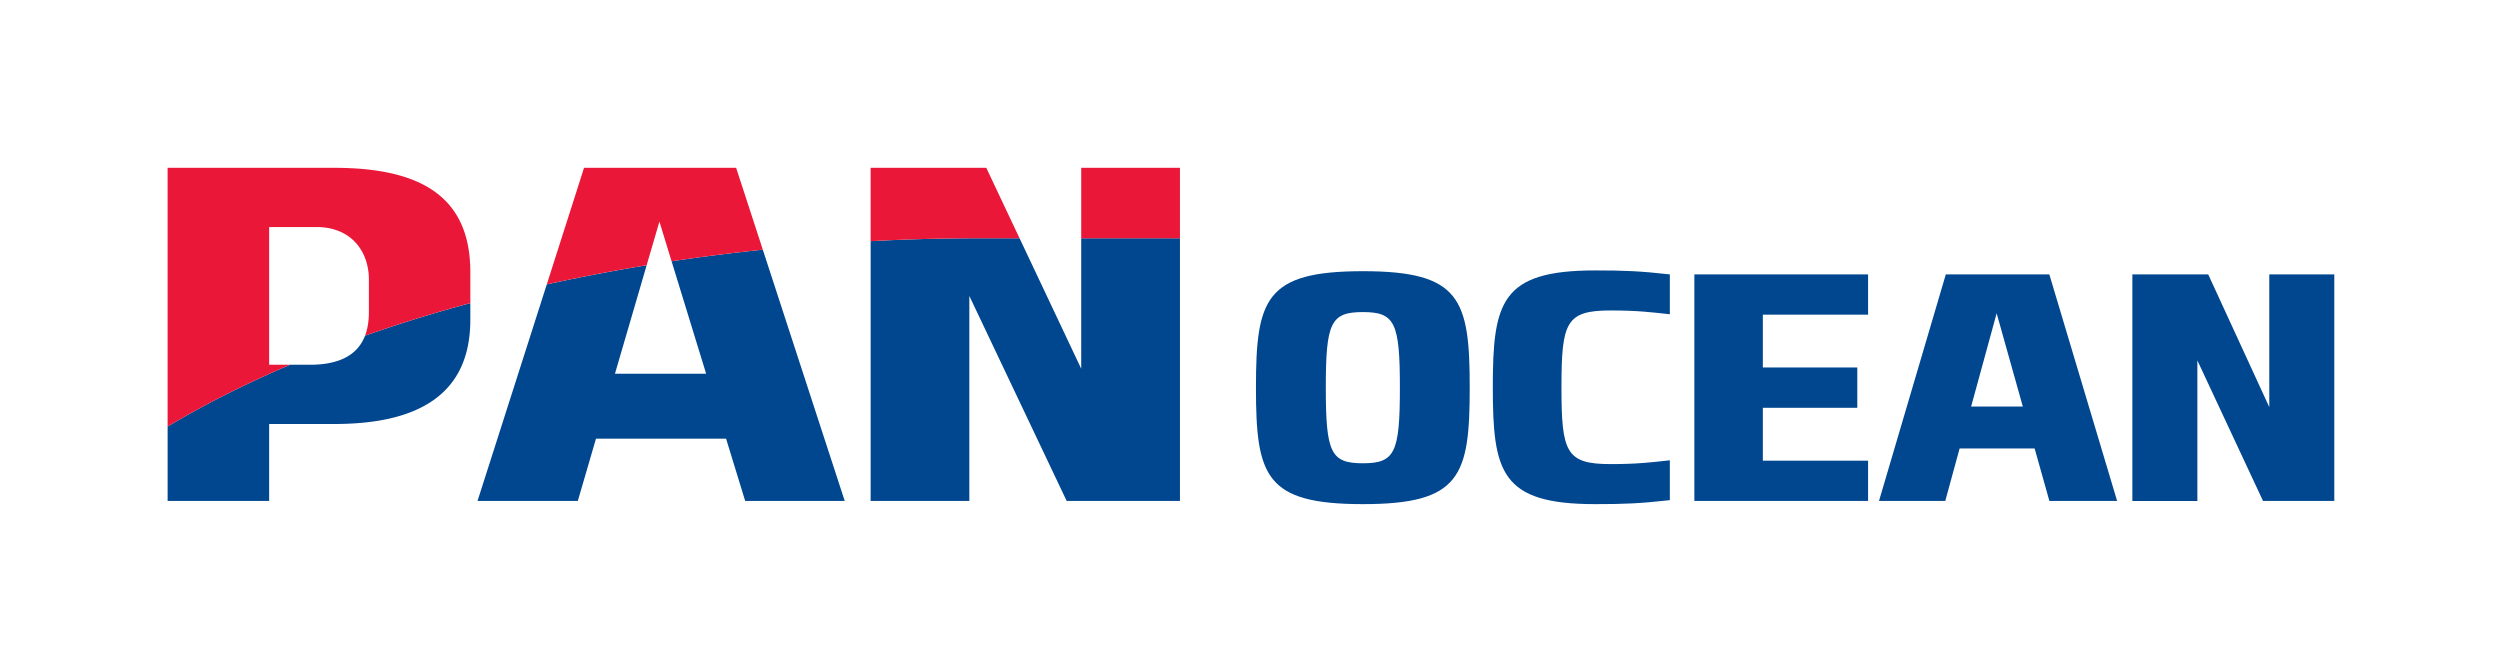
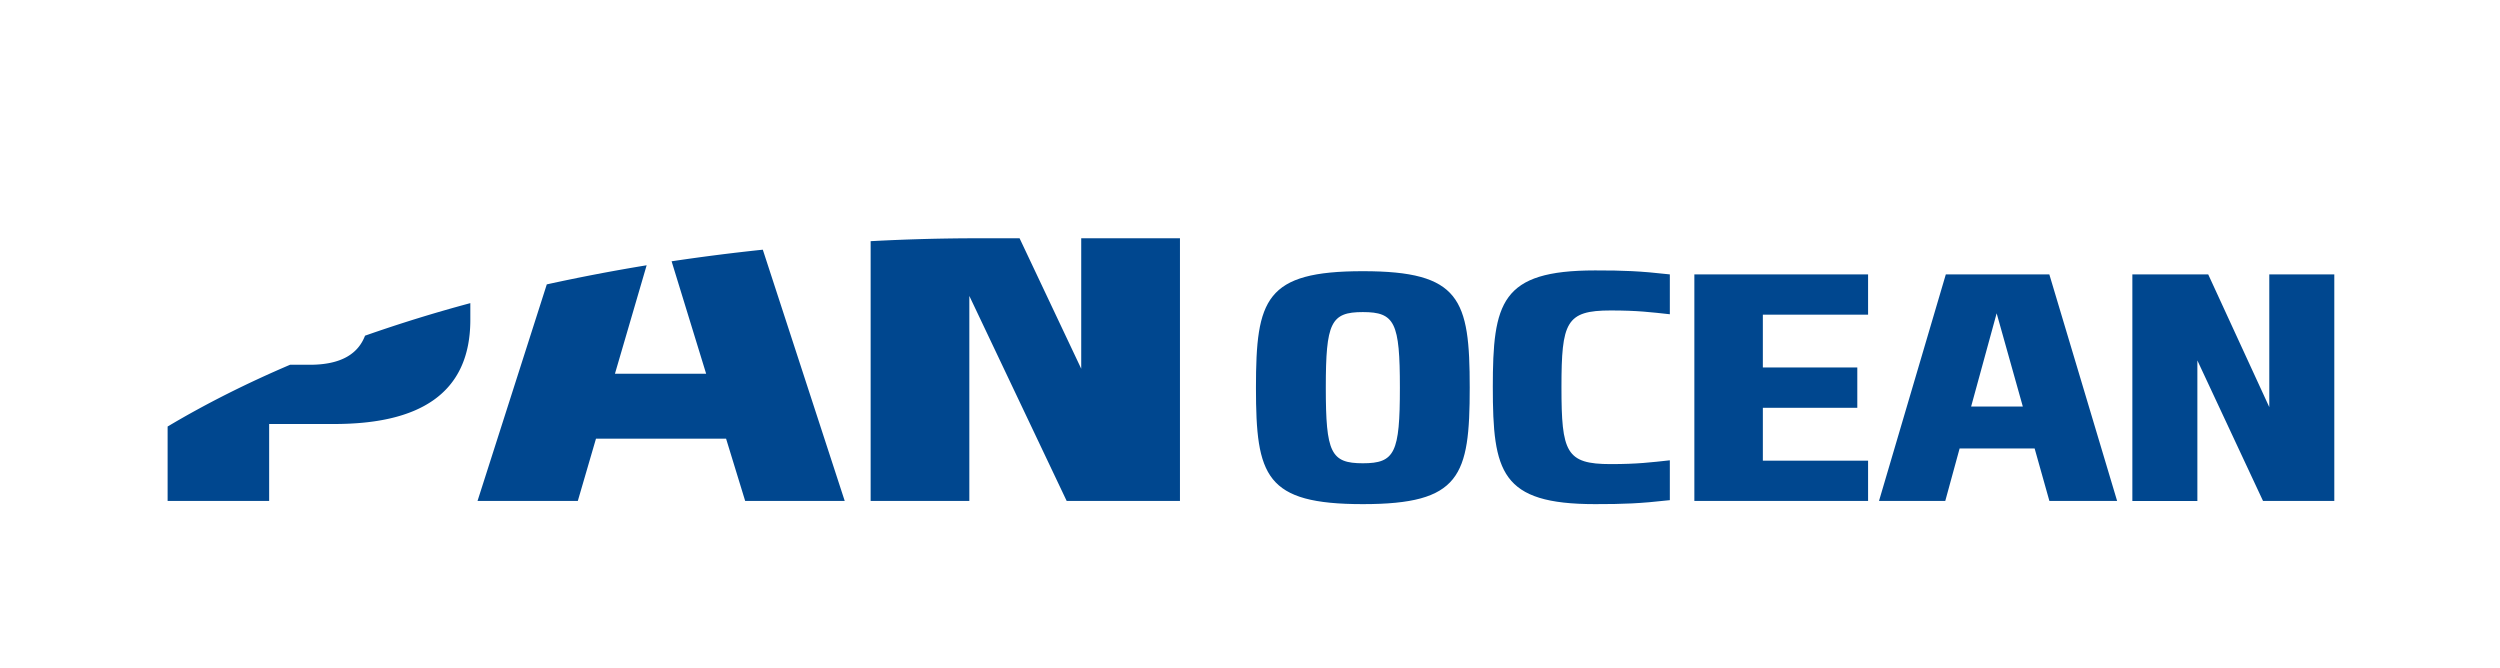
<svg xmlns="http://www.w3.org/2000/svg" xmlns:xlink="http://www.w3.org/1999/xlink" width="1306.88" height="349.247" viewBox="0 0 980.16 261.936">
  <use xlink:href="#k" width="100%" height="100%" x="112.843" y="273.931" style="fill:#3f3d3f;fill-opacity:1" transform="translate(-162.079 -440.252)" />
  <use xlink:href="#k" width="100%" height="100%" x="105.835" y="592.099" style="fill:#3f3d3f;fill-opacity:1" transform="translate(-162.079 -440.252)" />
  <use xlink:href="#k" width="100%" height="100%" x="98.827" y="448.491" style="fill:#3f3d3f;fill-opacity:1" transform="translate(-162.079 -440.252)" />
  <use xlink:href="#l" width="100%" height="100%" x="119.852" y="107.288" style="fill:#3f3d3f;fill-opacity:1" transform="translate(-162.079 -440.252)" />
  <use xlink:href="#m" width="100%" height="100%" x="249.983" y="78.002" style="fill:#00478f;fill-opacity:1" transform="translate(-162.079 -440.252)" />
  <use xlink:href="#n" width="100%" height="100%" x="289.887" y="78.002" style="fill:#00478f;fill-opacity:1" transform="translate(-162.079 -440.252)" />
  <use xlink:href="#n" width="100%" height="100%" x="351.799" y="78.002" style="fill:#00478f;fill-opacity:1" transform="translate(-162.079 -440.252)" />
  <use xlink:href="#n" width="100%" height="100%" x="392.183" y="78.002" style="fill:#00478f;fill-opacity:1" transform="translate(-162.079 -440.252)" />
  <use xlink:href="#n" width="100%" height="100%" x="396.311" y="78.002" style="fill:#00478f;fill-opacity:1" transform="translate(-162.079 -440.252)" />
  <use xlink:href="#n" width="100%" height="100%" x="418.239" y="78.002" style="fill:#00478f;fill-opacity:1" transform="translate(-162.079 -440.252)" />
  <use xlink:href="#k" width="100%" height="100%" x="234.711" y="106.85" style="fill:#3f3d3f;fill-opacity:1" transform="translate(-162.079 -440.252)" />
  <use xlink:href="#n" width="100%" height="100%" x="253.095" y="107.346" style="fill:#3f3d3f;fill-opacity:1" transform="translate(-162.079 -440.252)" />
  <use xlink:href="#k" width="100%" height="100%" x="269.487" y="106.85" style="fill:#3f3d3f;fill-opacity:1" transform="translate(-162.079 -440.252)" />
  <use xlink:href="#k" width="100%" height="100%" x="293.111" y="106.85" style="fill:#3f3d3f;fill-opacity:1" transform="translate(-162.079 -440.252)" />
  <use xlink:href="#k" width="100%" height="100%" x="316.623" y="106.85" style="fill:#3f3d3f;fill-opacity:1" transform="translate(-162.079 -440.252)" />
  <use xlink:href="#k" width="100%" height="100%" x="340.247" y="106.85" style="fill:#3f3d3f;fill-opacity:1" transform="translate(-162.079 -440.252)" />
  <use xlink:href="#k" width="100%" height="100%" x="359.439" y="106.85" style="fill:#3f3d3f;fill-opacity:1" transform="translate(-162.079 -440.252)" />
  <use xlink:href="#k" width="100%" height="100%" x="383.063" y="106.85" style="fill:#3f3d3f;fill-opacity:1" transform="translate(-162.079 -440.252)" />
  <use xlink:href="#k" width="100%" height="100%" x="413.695" y="106.85" style="fill:#3f3d3f;fill-opacity:1" transform="translate(-162.079 -440.252)" />
  <use xlink:href="#k" width="100%" height="100%" x="437.319" y="106.85" style="fill:#3f3d3f;fill-opacity:1" transform="translate(-162.079 -440.252)" />
  <use xlink:href="#k" width="100%" height="100%" x="460.943" y="106.85" style="fill:#3f3d3f;fill-opacity:1" transform="translate(-162.079 -440.252)" />
  <use xlink:href="#k" width="100%" height="100%" x="498.583" y="106.85" style="fill:#3f3d3f;fill-opacity:1" transform="translate(-162.079 -440.252)" />
  <use xlink:href="#k" width="100%" height="100%" x="529.215" y="106.85" style="fill:#3f3d3f;fill-opacity:1" transform="translate(-162.079 -440.252)" />
  <use xlink:href="#k" width="100%" height="100%" x="552.839" y="106.85" style="fill:#3f3d3f;fill-opacity:1" transform="translate(-162.079 -440.252)" />
  <use xlink:href="#k" width="100%" height="100%" x="227.703" y="118.85" style="fill:#3f3d3f;fill-opacity:1" transform="translate(-162.079 -440.252)" />
  <use xlink:href="#k" width="100%" height="100%" x="258.271" y="118.85" style="fill:#3f3d3f;fill-opacity:1" transform="translate(-162.079 -440.252)" />
  <use xlink:href="#k" width="100%" height="100%" x="277.399" y="118.85" style="fill:#3f3d3f;fill-opacity:1" transform="translate(-162.079 -440.252)" />
  <use xlink:href="#k" width="100%" height="100%" x="314.119" y="118.85" style="fill:#3f3d3f;fill-opacity:1" transform="translate(-162.079 -440.252)" />
  <use xlink:href="#k" width="100%" height="100%" x="336.991" y="118.85" style="fill:#3f3d3f;fill-opacity:1" transform="translate(-162.079 -440.252)" />
  <use xlink:href="#k" width="100%" height="100%" x="366.711" y="118.85" style="fill:#3f3d3f;fill-opacity:1" transform="translate(-162.079 -440.252)" />
  <use xlink:href="#k" width="100%" height="100%" x="396.431" y="118.85" style="fill:#3f3d3f;fill-opacity:1" transform="translate(-162.079 -440.252)" />
  <use xlink:href="#k" width="100%" height="100%" x="412.455" y="118.85" style="fill:#3f3d3f;fill-opacity:1" transform="translate(-162.079 -440.252)" />
  <use xlink:href="#k" width="100%" height="100%" x="449.023" y="118.85" style="fill:#3f3d3f;fill-opacity:1" transform="translate(-162.079 -440.252)" />
  <use xlink:href="#n" width="100%" height="100%" x="471.935" y="119.346" style="fill:#3f3d3f;fill-opacity:1" transform="translate(-162.079 -440.252)" />
  <use xlink:href="#k" width="100%" height="100%" x="498.063" y="118.85" style="fill:#3f3d3f;fill-opacity:1" transform="translate(-162.079 -440.252)" />
  <use xlink:href="#n" width="100%" height="100%" x="534.639" y="119.346" style="fill:#3f3d3f;fill-opacity:1" transform="translate(-162.079 -440.252)" />
  <use xlink:href="#n" width="100%" height="100%" x="552.439" y="119.346" style="fill:#3f3d3f;fill-opacity:1" transform="translate(-162.079 -440.252)" />
  <use xlink:href="#n" width="100%" height="100%" x="554.007" y="119.346" style="fill:#3f3d3f;fill-opacity:1" transform="translate(-162.079 -440.252)" />
  <use xlink:href="#k" width="100%" height="100%" x="233.743" y="130.85" style="fill:#3f3d3f;fill-opacity:1" transform="translate(-162.079 -440.252)" />
  <use xlink:href="#n" width="100%" height="100%" x="245.511" y="131.346" style="fill:#3f3d3f;fill-opacity:1" transform="translate(-162.079 -440.252)" />
  <use xlink:href="#n" width="100%" height="100%" x="263.039" y="131.346" style="fill:#3f3d3f;fill-opacity:1" transform="translate(-162.079 -440.252)" />
  <use xlink:href="#n" width="100%" height="100%" x="276.751" y="131.346" style="fill:#3f3d3f;fill-opacity:1" transform="translate(-162.079 -440.252)" />
  <use xlink:href="#k" width="100%" height="100%" x="306.975" y="130.85" style="fill:#3f3d3f;fill-opacity:1" transform="translate(-162.079 -440.252)" />
  <use xlink:href="#k" width="100%" height="100%" x="340.535" y="130.85" style="fill:#3f3d3f;fill-opacity:1" transform="translate(-162.079 -440.252)" />
  <use xlink:href="#k" width="100%" height="100%" x="364.511" y="130.85" style="fill:#3f3d3f;fill-opacity:1" transform="translate(-162.079 -440.252)" />
  <use xlink:href="#k" width="100%" height="100%" x="388.487" y="130.85" style="fill:#3f3d3f;fill-opacity:1" transform="translate(-162.079 -440.252)" />
  <use xlink:href="#k" width="100%" height="100%" x="419.471" y="130.85" style="fill:#3f3d3f;fill-opacity:1" transform="translate(-162.079 -440.252)" />
  <use xlink:href="#k" width="100%" height="100%" x="456.767" y="130.85" style="fill:#3f3d3f;fill-opacity:1" transform="translate(-162.079 -440.252)" />
  <use xlink:href="#k" width="100%" height="100%" x="480.743" y="130.85" style="fill:#3f3d3f;fill-opacity:1" transform="translate(-162.079 -440.252)" />
  <use xlink:href="#k" width="100%" height="100%" x="504.719" y="130.85" style="fill:#3f3d3f;fill-opacity:1" transform="translate(-162.079 -440.252)" />
  <use xlink:href="#k" width="100%" height="100%" x="521.687" y="130.85" style="fill:#3f3d3f;fill-opacity:1" transform="translate(-162.079 -440.252)" />
  <use xlink:href="#k" width="100%" height="100%" x="552.671" y="130.85" style="fill:#3f3d3f;fill-opacity:1" transform="translate(-162.079 -440.252)" />
  <use xlink:href="#k" width="100%" height="100%" x="223.271" y="142.85" style="fill:#3f3d3f;fill-opacity:1" transform="translate(-162.079 -440.252)" />
  <use xlink:href="#k" width="100%" height="100%" x="241.718" y="142.85" style="fill:#3f3d3f;fill-opacity:1" transform="translate(-162.079 -440.252)" />
  <use xlink:href="#k" width="100%" height="100%" x="264.598" y="142.85" style="fill:#3f3d3f;fill-opacity:1" transform="translate(-162.079 -440.252)" />
  <use xlink:href="#k" width="100%" height="100%" x="294.485" y="142.85" style="fill:#3f3d3f;fill-opacity:1" transform="translate(-162.079 -440.252)" />
  <use xlink:href="#k" width="100%" height="100%" x="241.679" y="154.85" style="fill:#3f3d3f;fill-opacity:1" transform="translate(-162.079 -440.252)" />
  <use xlink:href="#k" width="100%" height="100%" x="272.631" y="154.85" style="fill:#3f3d3f;fill-opacity:1" transform="translate(-162.079 -440.252)" />
  <use xlink:href="#k" width="100%" height="100%" x="303.599" y="154.85" style="fill:#3f3d3f;fill-opacity:1" transform="translate(-162.079 -440.252)" />
  <use xlink:href="#k" width="100%" height="100%" x="334.567" y="154.85" style="fill:#3f3d3f;fill-opacity:1" transform="translate(-162.079 -440.252)" />
  <use xlink:href="#k" width="100%" height="100%" x="351.519" y="154.85" style="fill:#3f3d3f;fill-opacity:1" transform="translate(-162.079 -440.252)" />
  <use xlink:href="#k" width="100%" height="100%" x="389.495" y="154.85" style="fill:#3f3d3f;fill-opacity:1" transform="translate(-162.079 -440.252)" />
  <use xlink:href="#k" width="100%" height="100%" x="413.343" y="154.85" style="fill:#3f3d3f;fill-opacity:1" transform="translate(-162.079 -440.252)" />
  <use xlink:href="#k" width="100%" height="100%" x="432.871" y="154.85" style="fill:#3f3d3f;fill-opacity:1" transform="translate(-162.079 -440.252)" />
  <use xlink:href="#k" width="100%" height="100%" x="449.823" y="154.85" style="fill:#3f3d3f;fill-opacity:1" transform="translate(-162.079 -440.252)" />
  <use xlink:href="#k" width="100%" height="100%" x="466.775" y="154.85" style="fill:#3f3d3f;fill-opacity:1" transform="translate(-162.079 -440.252)" />
  <use xlink:href="#k" width="100%" height="100%" x="483.727" y="154.85" style="fill:#3f3d3f;fill-opacity:1" transform="translate(-162.079 -440.252)" />
  <use xlink:href="#k" width="100%" height="100%" x="507.687" y="154.85" style="fill:#3f3d3f;fill-opacity:1" transform="translate(-162.079 -440.252)" />
  <use xlink:href="#k" width="100%" height="100%" x="552.671" y="154.85" style="fill:#3f3d3f;fill-opacity:1" transform="translate(-162.079 -440.252)" />
  <use xlink:href="#k" width="100%" height="100%" x="230.279" y="166.85" style="fill:#3f3d3f;fill-opacity:1" transform="translate(-162.079 -440.252)" />
  <use xlink:href="#k" width="100%" height="100%" x="268.783" y="166.85" style="fill:#3f3d3f;fill-opacity:1" transform="translate(-162.079 -440.252)" />
  <use xlink:href="#k" width="100%" height="100%" x="293.271" y="166.85" style="fill:#3f3d3f;fill-opacity:1" transform="translate(-162.079 -440.252)" />
  <use xlink:href="#k" width="100%" height="100%" x="335.831" y="166.85" style="fill:#3f3d3f;fill-opacity:1" transform="translate(-162.079 -440.252)" />
  <use xlink:href="#k" width="100%" height="100%" x="360.319" y="166.85" style="fill:#3f3d3f;fill-opacity:1" transform="translate(-162.079 -440.252)" />
  <use xlink:href="#k" width="100%" height="100%" x="391.815" y="166.85" style="fill:#3f3d3f;fill-opacity:1" transform="translate(-162.079 -440.252)" />
  <use xlink:href="#k" width="100%" height="100%" x="423.311" y="166.85" style="fill:#3f3d3f;fill-opacity:1" transform="translate(-162.079 -440.252)" />
  <use xlink:href="#k" width="100%" height="100%" x="440.791" y="166.85" style="fill:#3f3d3f;fill-opacity:1" transform="translate(-162.079 -440.252)" />
  <use xlink:href="#k" width="100%" height="100%" x="472.287" y="166.85" style="fill:#3f3d3f;fill-opacity:1" transform="translate(-162.079 -440.252)" />
  <use xlink:href="#k" width="100%" height="100%" x="489.647" y="166.85" style="fill:#3f3d3f;fill-opacity:1" transform="translate(-162.079 -440.252)" />
  <use xlink:href="#k" width="100%" height="100%" x="528.151" y="166.85" style="fill:#3f3d3f;fill-opacity:1" transform="translate(-162.079 -440.252)" />
  <use xlink:href="#k" width="100%" height="100%" x="552.639" y="166.85" style="fill:#3f3d3f;fill-opacity:1" transform="translate(-162.079 -440.252)" />
  <use xlink:href="#k" width="100%" height="100%" x="227.702" y="178.85" style="fill:#3f3d3f;fill-opacity:1" transform="translate(-162.079 -440.252)" />
  <use xlink:href="#k" width="100%" height="100%" x="250.581" y="178.85" style="fill:#3f3d3f;fill-opacity:1" transform="translate(-162.079 -440.252)" />
  <use xlink:href="#k" width="100%" height="100%" x="273.461" y="178.85" style="fill:#3f3d3f;fill-opacity:1" transform="translate(-162.079 -440.252)" />
  <use xlink:href="#k" width="100%" height="100%" x="303.348" y="178.85" style="fill:#3f3d3f;fill-opacity:1" transform="translate(-162.079 -440.252)" />
  <use xlink:href="#k" width="100%" height="100%" x="321.796" y="178.85" style="fill:#3f3d3f;fill-opacity:1" transform="translate(-162.079 -440.252)" />
  <use xlink:href="#k" width="100%" height="100%" x="344.675" y="178.85" style="fill:#3f3d3f;fill-opacity:1" transform="translate(-162.079 -440.252)" />
  <use xlink:href="#k" width="100%" height="100%" x="367.554" y="178.85" style="fill:#3f3d3f;fill-opacity:1" transform="translate(-162.079 -440.252)" />
  <use xlink:href="#k" width="100%" height="100%" x="390.433" y="178.85" style="fill:#3f3d3f;fill-opacity:1" transform="translate(-162.079 -440.252)" />
  <use xlink:href="#k" width="100%" height="100%" x="427.328" y="178.85" style="fill:#3f3d3f;fill-opacity:1" transform="translate(-162.079 -440.252)" />
  <use xlink:href="#k" width="100%" height="100%" x="443.2" y="178.85" style="fill:#3f3d3f;fill-opacity:1" transform="translate(-162.079 -440.252)" />
  <use xlink:href="#k" width="100%" height="100%" x="473.087" y="178.85" style="fill:#3f3d3f;fill-opacity:1" transform="translate(-162.079 -440.252)" />
  <use xlink:href="#k" width="100%" height="100%" x="529.022" y="178.85" style="fill:#3f3d3f;fill-opacity:1" transform="translate(-162.079 -440.252)" />
  <use xlink:href="#k" width="100%" height="100%" x="547.469" y="178.85" style="fill:#3f3d3f;fill-opacity:1" transform="translate(-162.079 -440.252)" />
  <use xlink:href="#k" width="100%" height="100%" x="549.327" y="178.85" style="fill:#3f3d3f;fill-opacity:1" transform="translate(-162.079 -440.252)" />
  <use xlink:href="#o" width="100%" height="100%" x="512.312" y="77.892" style="fill:#00478f;fill-opacity:1" transform="translate(-162.079 -440.252)" />
  <path d="M275.57 294.277h-11.664l4.055-13.87a242.637 242.637 0 0 0-12.774 2.445l-8.859 27.699h12.828l2.324-7.965h16.641l2.442 7.965h12.734l-10.477-32.137c-3.855.402-7.75.899-11.668 1.484m-46.277 13.235h-2.527c-5.48 2.34-10.739 4.965-15.664 7.902v9.516h12.988v-9.84h8.324c10.668 0 17.41-3.715 17.41-13.332v-2.129a186.35 186.35 0 0 0-13.469 4.164c-.878 2.293-3.015 3.719-7.062 3.719m98.675-16.18v16.688l-7.886-16.688h-5.312c-4.418 0-9.016.117-13.739.371v33.227h12.625v-26.223l12.45 26.223h14.492v-33.598" style="fill:#00478f;fill-opacity:1;fill-rule:nonzero;stroke:none" transform="matrix(3.065 0 0 3.065 -567.773 -755.443)" />
-   <path d="m259.953 267.941-4.765 14.91c4.246-.933 8.515-1.75 12.773-2.449l1.633-5.586 1.554 5.082a271.732 271.732 0 0 1 11.672-1.488l-3.414-10.469m-51.41 0h-21.312v33.094c4.925-2.937 10.183-5.562 15.664-7.902h-2.676v-17.617h6.039c4.492 0 6.719 3.14 6.719 6.722v4.168c0 1.114-.157 2.13-.492 3.008a186.37 186.37 0 0 1 13.468-4.168v-3.973c0-9.613-6.285-13.332-17.41-13.332m87.668 9.012-4.258-9.012h-14.793v9.383a256.44 256.44 0 0 1 13.739-.37m13.198-.001h12.63v-9.012h-12.63zm0 0" style="fill:#eb1738;fill-opacity:1;fill-rule:nonzero;stroke:none" transform="matrix(3.065 0 0 3.065 -567.773 -755.443)" />
  <path d="M359.578 305.734c-4.101 0-4.742-1.34-4.742-9.671 0-8.329.64-9.668 4.742-9.668 4.098 0 4.735 1.34 4.735 9.667 0 8.333-.637 9.672-4.735 9.672m0-24.57c-12.48 0-13.676 3.563-13.676 14.899 0 11.335 1.196 14.898 13.676 14.898 12.473 0 13.668-3.563 13.668-14.899 0-11.335-1.195-14.898-13.668-14.898M376.2 295.96c0 10.907 1.015 15 13.081 15 3.649 0 5.656-.07 9.563-.507v-5.098c-2.39.258-4.11.485-7.563.485-5.719 0-6.3-1.5-6.3-9.832 0-8.328.582-9.82 6.3-9.82 3.453 0 5.172.226 7.563.484v-5.098c-3.906-.437-5.914-.508-9.563-.508-12.066 0-13.082 4.094-13.082 14.997m48.004 14.492v-5.149h-13.46v-6.765h12.081v-5.157h-12.082v-6.761h13.461v-5.149H401.98v28.98m73.543-28.98v16.977l-7.812-16.977h-9.703v28.985h8.316v-17.98l8.399 17.976h9.117v-28.98m-46.457 16.902 3.265-11.926 3.348 11.926zm10.012 12.078h8.664l-8.672-28.98h-13.242l-8.547 28.98h8.476l1.836-6.711h9.598" style="fill:#00478f;fill-opacity:1;fill-rule:nonzero;stroke:none" transform="matrix(3.065 0 0 3.065 -567.773 -755.443)" />
</svg>